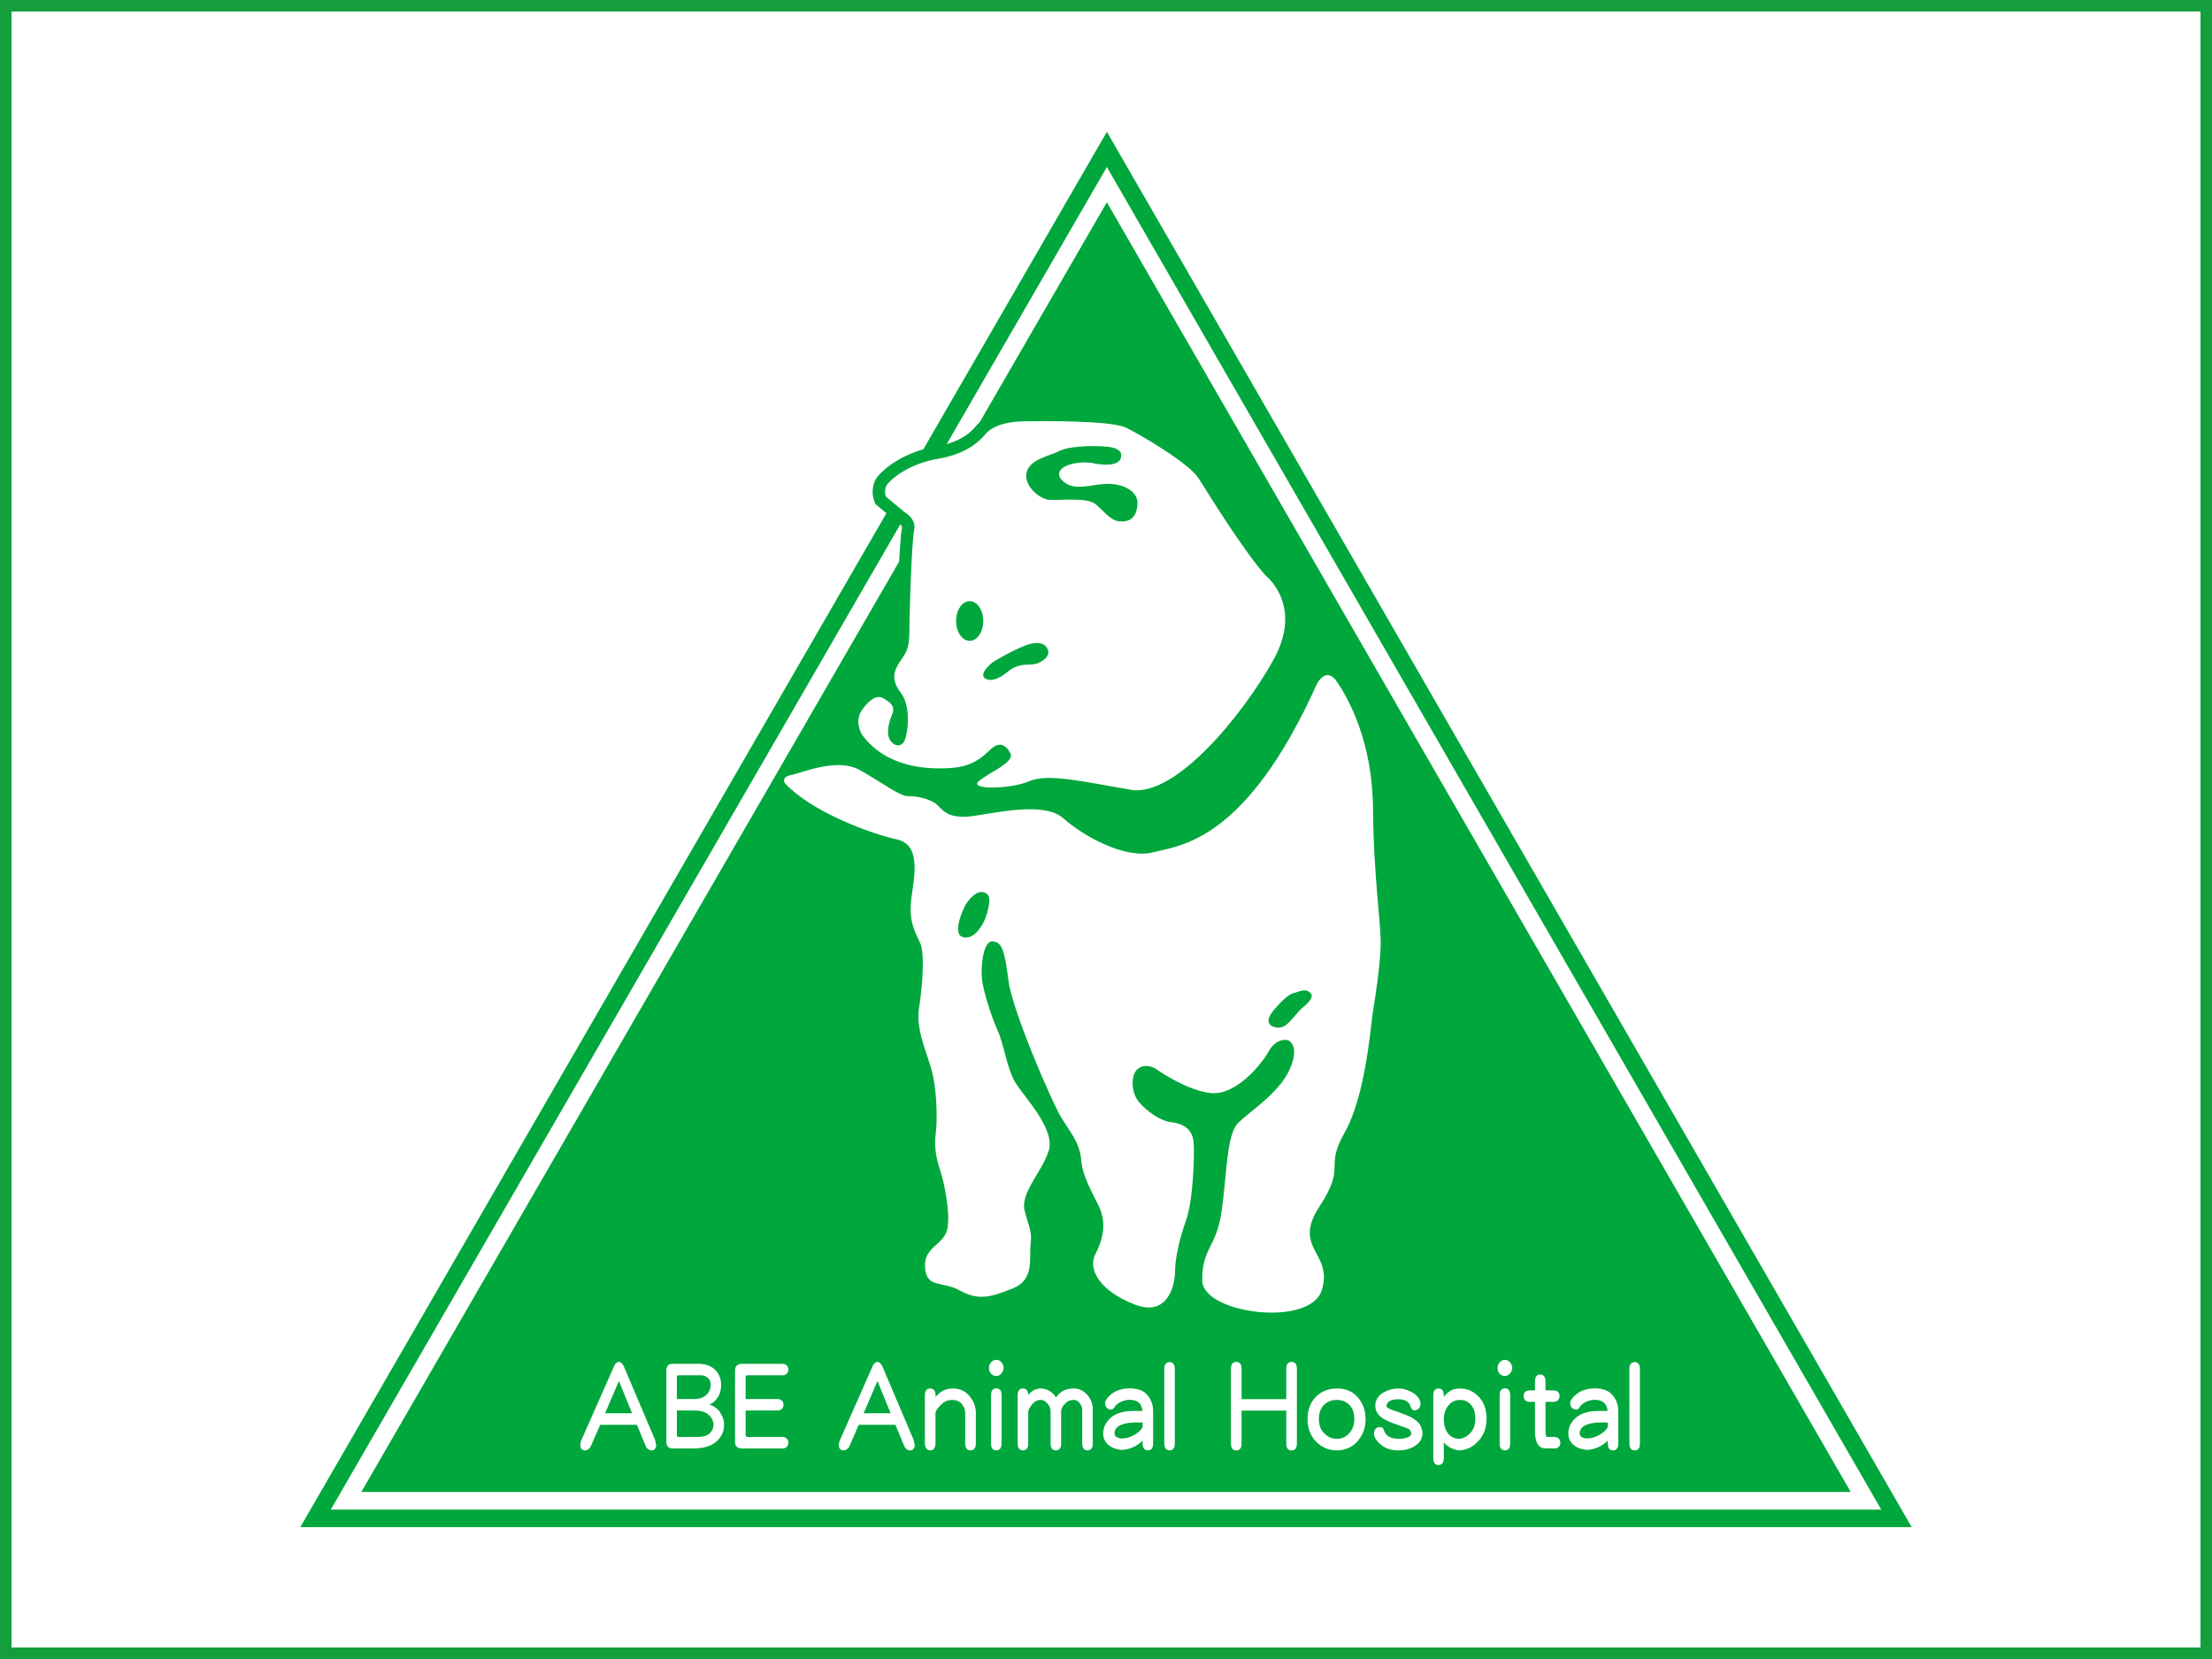
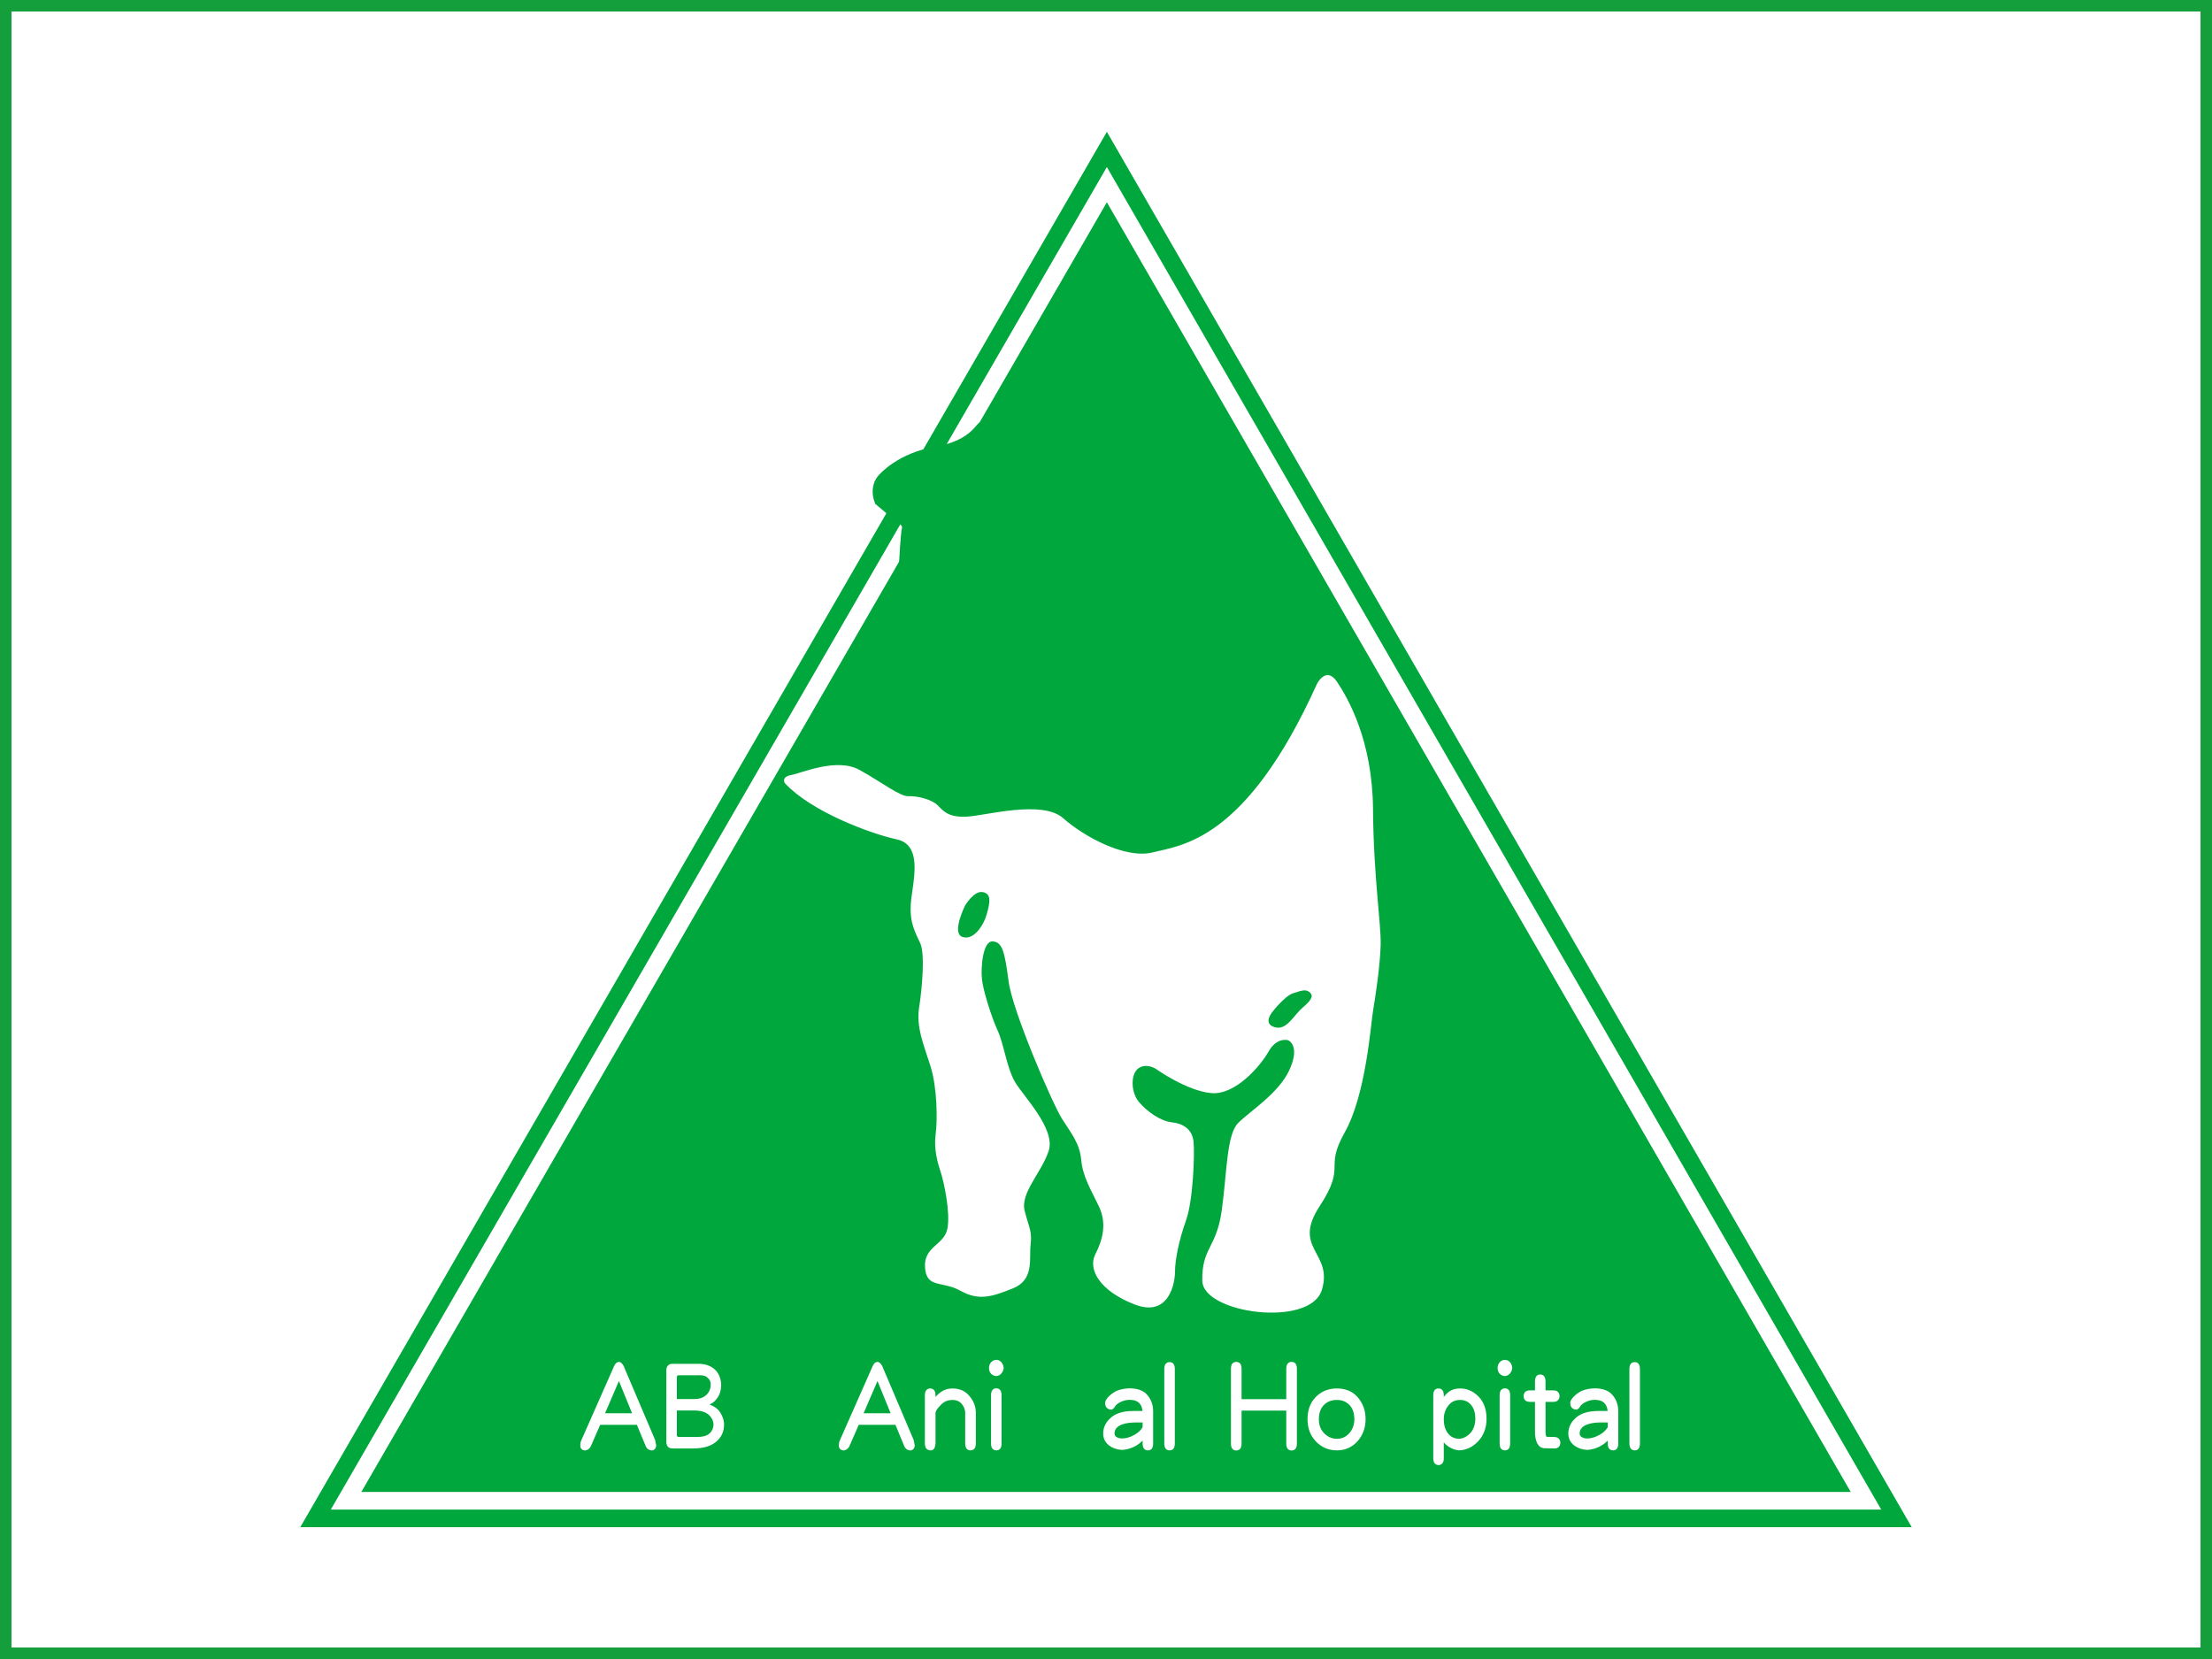
<svg xmlns="http://www.w3.org/2000/svg" id="_レイヤー_2" viewBox="0 0 577.16 432.87">
  <rect x="0" y="0" width="577.16" height="432.87" fill="#333333" stroke="none" />
  <defs>
    <style>.cls-1{fill:#fff;}.cls-2{fill:#159f3c;}.cls-3{fill:#00a73c;}</style>
  </defs>
  <g id="_レイヤー_1-2">
    <g>
      <rect class="cls-1" x="1.5" y="1.5" width="574.161" height="429.87" />
      <path class="cls-2" d="m574.16,3v426.87H3V3h571.16m3-3H0v432.87h577.16V0h0Z" />
    </g>
    <g>
      <polygon class="cls-3" points="78.348 398.478 288.808 34.393 498.812 398.478 78.348 398.478" />
      <path class="cls-1" d="m288.805,43.582L86.313,393.882h404.541L288.805,43.582Zm-.002,9.192l194.092,336.513H94.277L288.803,52.774Z" />
      <g>
        <path class="cls-1" d="m162.715,356.398c-.416-.715-.803-1.048-1.217-1.048-.503,0-.926.36-1.258,1.075l-8.508,19.26c-.212.428-.32.924-.32,1.474,0,.769.427,1.232,1.261,1.303.576-.068,1.053-.387,1.437-.986l2.492-5.709h9.576l2.374,5.73c.31.572.8.897,1.515.965.675-.072,1.082-.526,1.145-1.279l.003-.039-.289-1.443-8.211-19.302Zm2.205,12.348h-7.048l3.619-8.409,3.429,8.409Z" />
        <path class="cls-1" d="m185.113,366.485c.884-.401,1.542-.944,1.951-1.604.689-.828,1.066-2.001,1.121-3.507-.073-1.815-.693-3.227-1.843-4.196-1.052-.881-2.437-1.328-4.117-1.328h-6.769c-1.031,0-1.598.62-1.598,1.745v18.596c0,1.125.567,1.745,1.598,1.745h5.42c2.558,0,4.556-.574,5.94-1.71,1.399-1.166,2.109-2.681,2.109-4.501,0-1.21-.445-2.431-1.335-3.645-.607-.708-1.438-1.242-2.477-1.594Zm-3.259,8.459l-4.753.002c-.412-.049-.497-.243-.497-.519v-6.393h4.562c1.617,0,2.865.363,3.703,1.077.831.738,1.259,1.598,1.308,2.599-.049,1.007-.432,1.797-1.167,2.414-.669.544-1.731.819-3.157.819Zm2.38-10.916c-.755.675-1.787,1.017-3.068,1.017h-4.562v-5.658c0-.454.178-.546.464-.546h5.79c.729,0,1.326.217,1.827.665.539.476.785,1.086.752,1.866-.049,1.108-.443,1.976-1.203,2.656Z" />
-         <path class="cls-1" d="m195.018,358.84h9.095c.968,0,1.536-.52,1.598-1.498-.061-.963-.629-1.493-1.598-1.493h-10.522c-1.167,0-1.81.62-1.81,1.745v18.596c0,1.125.643,1.745,1.81,1.745h10.522c.968,0,1.536-.519,1.598-1.499-.061-.962-.629-1.492-1.598-1.492l-9.063.002c-.412-.049-.497-.243-.497-.519v-6.393h8.29c.969,0,1.536-.53,1.598-1.528-.062-.942-.629-1.462-1.598-1.462h-8.29v-5.658c0-.454.178-.546.464-.546Z" />
        <path class="cls-1" d="m230.179,356.398c-.416-.715-.803-1.048-1.217-1.048-.503,0-.926.36-1.258,1.075l-8.508,19.26c-.212.428-.32.924-.32,1.474,0,.769.427,1.232,1.261,1.303.576-.068,1.053-.387,1.437-.986l2.492-5.709h9.576l2.374,5.73c.309.572.8.897,1.515.965.675-.072,1.082-.526,1.145-1.279l.003-.039-.289-1.443-8.211-19.302Zm2.206,12.348h-7.048l3.619-8.409,3.429,8.409Z" />
        <path class="cls-1" d="m248.551,362.283c-1.108,0-2.077.273-2.875.809-.599.392-1.128.869-1.581,1.427v-.49c0-1.519-.869-1.745-1.387-1.745s-1.387.227-1.387,1.745v12.632c0,1.544.968,1.774,1.545,1.774.711,0,1.124-.589,1.228-1.774v-7.961c0-.362.27-1.055,1.555-2.299.782-.758,1.731-1.126,2.901-1.126.887,0,1.612.273,2.2.818.725.807,1.092,1.663,1.092,2.548v8.02c0,1.544.869,1.774,1.387,1.774s1.387-.23,1.387-1.774v-8.02c0-1.83-.712-3.468-2.118-4.867-1-.989-2.329-1.49-3.948-1.49Z" />
        <path class="cls-1" d="m259.97,354.821c-.538,0-.999.209-1.369.621-.363.402-.547.91-.547,1.507,0,.574.173,1.069.531,1.488.383.382.845.587,1.409.608.513-.046.94-.266,1.265-.649.356-.395.565-.872.625-1.474-.059-.606-.26-1.104-.594-1.475-.353-.416-.798-.627-1.321-.627Z" />
        <path class="cls-1" d="m259.97,362.253c-.518,0-1.387.227-1.387,1.745v12.661c0,1.544.869,1.774,1.387,1.774.621,0,1.36-.308,1.36-1.774v-12.661c0-1.519-.852-1.745-1.36-1.745Z" />
-         <path class="cls-1" d="m280.141,362.283c-1.118,0-2.089.23-2.908.696-.692.485-1.267,1.033-1.713,1.633-.373-.635-.865-1.155-1.468-1.551-.801-.517-1.634-.778-2.477-.778-1.287,0-2.392.582-3.293,1.731-.005-1.506-.87-1.731-1.387-1.731-.508,0-1.36.227-1.36,1.745v12.632c0,1.544.885,1.774,1.413,1.774.608,0,1.334-.308,1.334-1.774v-8.226c0-.518.361-1.209,1.073-2.056.62-.743,1.347-1.104,2.22-1.104.609,0,1.172.306,1.722.934.559.641.831,1.292.831,1.992v8.46c0,1.467.74,1.774,1.36,1.774.518,0,1.387-.23,1.387-1.774v-8.46c0-.625.4-1.341,1.189-2.127.533-.537,1.212-.799,2.077-.799.497,0,.955.197,1.375.577.492.585.783,1.17.86,1.702v9.106c0,1.544.87,1.774,1.388,1.774.621,0,1.36-.308,1.36-1.774v-9.106c0-1.337-.513-2.585-1.529-3.715-.968-1.032-2.13-1.556-3.454-1.556Z" />
        <path class="cls-1" d="m294.733,362.253c-1.084,0-2.184.203-3.288.613-.932.426-1.746,1.032-2.424,1.807-.452.546-.672.988-.672,1.353,0,1.099.554,1.728,1.614,1.771.328-.052.605-.252.837-.617.303-.584.88-1.066,1.719-1.432.735-.334,1.479-.504,2.213-.504,2.071,0,3.178.954,3.376,2.913h-2.478c-2.451,0-4.361.556-5.678,1.652-1.398,1.186-2.107,2.601-2.107,4.206,0,1.341.554,2.424,1.649,3.221.884.635,1.973.998,3.273,1.079,2.087-.145,3.888-.96,5.363-2.425v.769c0,1.544.869,1.774,1.387,1.774.621,0,1.36-.308,1.36-1.774v-8.46c0-1.547-.465-2.91-1.379-4.046-.967-1.261-2.57-1.9-4.766-1.9Zm3.398,8.896v1.262c-.518.843-1.295,1.537-2.313,2.067-1.047.562-2.08.848-3.068.848-.497,0-.941-.108-1.323-.319-.424-.228-.621-.543-.621-.99,0-1.113.683-1.893,2.086-2.383.938-.321,2.109-.484,3.48-.484h1.76Z" />
        <path class="cls-1" d="m305.175,355.409c-.518,0-1.387.227-1.387,1.745v19.506c0,1.544.869,1.774,1.387,1.774.621,0,1.36-.308,1.36-1.774v-19.506c0-1.519-.852-1.745-1.36-1.745Z" />
        <path class="cls-1" d="m337.002,355.35c-.518,0-1.387.227-1.387,1.745v7.979h-11.662v-7.979c0-1.519-.869-1.745-1.387-1.745s-1.387.227-1.387,1.745v19.594c0,1.544.869,1.774,1.387,1.774s1.387-.23,1.387-1.774v-8.625h11.662v8.625c0,1.544.869,1.774,1.387,1.774s1.387-.23,1.387-1.774v-19.594c0-1.519-.869-1.745-1.387-1.745Z" />
        <path class="cls-1" d="m348.818,362.283c-2.199,0-4.045.739-5.484,2.197-1.439,1.457-2.169,3.41-2.169,5.805,0,2.354.737,4.317,2.192,5.832,1.475,1.538,3.312,2.317,5.461,2.317s3.964-.802,5.389-2.384c1.397-1.572,2.105-3.512,2.105-5.766,0-2.293-.736-4.263-2.187-5.855-1.301-1.425-3.086-2.147-5.307-2.147Zm0,13.131c-1.376,0-2.527-.546-3.522-1.672-.777-.862-1.172-2.025-1.172-3.457,0-1.563.436-2.803,1.297-3.684.857-.881,2-1.327,3.397-1.327,1.361,0,2.437.434,3.29,1.325.844.882,1.271,2.122,1.271,3.686,0,1.45-.438,2.673-1.307,3.639-.869,1.003-1.935,1.49-3.255,1.49Z" />
-         <path class="cls-1" d="m365.057,368.524c-2.652-.878-3.049-1.192-3.146-1.316-.084-.082-.127-.223-.127-.418,0-.44.223-.819.678-1.156.496-.355,1.322-.536,2.456-.536,1.471,0,2.446.49,2.962,1.453.093.289.205.568.329.822.207.462.525.583.78.604.708,0,1.574-.294,1.677-1.738-.095-1.189-.863-2.191-2.282-2.98-1.165-.647-2.331-.976-3.466-.976-1.399,0-2.7.339-3.864,1.006-1.461.832-2.202,2.01-2.202,3.501,0,.844.233,1.564.678,2.116.603.944,2.103,1.817,4.587,2.669,3.007,1.011,3.532,1.316,3.627,1.409.287.269.449.616.494,1.032,0,.394-.241.696-.742.926-.646.313-1.513.472-2.577.472-2.09,0-3.352-.755-3.858-2.297-.189-.659-.629-.758-.874-.758-1.082,0-1.678.609-1.678,1.716,0,.905.611,1.876,1.816,2.884,1.151.979,2.66,1.476,4.487,1.476.036,0,.073,0,.109,0,1.85-.02,3.398-.483,4.603-1.377,1.035-.772,1.589-1.791,1.644-3.062-.094-1.219-.476-2.167-1.119-2.799-.782-.951-2.415-1.825-4.992-2.672Z" />
        <path class="cls-1" d="m380.99,362.283c-1.071,0-1.958.223-2.632.659-.628.392-1.177.918-1.64,1.569v-.483c0-1.519-.869-1.745-1.387-1.745-.508,0-1.36.227-1.36,1.745v16.51c0,1.352.728,1.694,1.382,1.744.623-.049,1.365-.392,1.365-1.744v-4.182c.343.425.768.802,1.27,1.126.916.57,1.812.89,2.693.952,1.864-.061,3.52-.83,4.922-2.287,1.508-1.554,2.272-3.565,2.272-5.979,0-2.393-.684-4.315-2.032-5.713-1.37-1.441-3.003-2.172-4.853-2.172Zm3.953,7.885c0,1.621-.48,2.93-1.427,3.888-.844.847-1.806,1.304-2.832,1.358-1.297-.055-2.266-.556-2.962-1.532-.666-.906-1.004-2.117-1.004-3.597,0-1.47.466-2.742,1.383-3.781.745-.827,1.69-1.229,2.889-1.229,1.093,0,1.978.375,2.706,1.147.827.883,1.247,2.144,1.247,3.747Z" />
        <path class="cls-1" d="m392.675,354.821c-.538,0-.999.209-1.369.621-.363.402-.547.909-.547,1.507,0,.574.173,1.069.53,1.488.385.382.847.587,1.41.608.514-.046.94-.266,1.266-.649.354-.396.564-.873.624-1.474-.059-.605-.26-1.103-.593-1.475-.353-.416-.799-.627-1.321-.627Z" />
        <path class="cls-1" d="m392.675,362.253c-.519,0-1.388.227-1.388,1.745v12.661c0,1.544.869,1.774,1.388,1.774.508,0,1.36-.23,1.36-1.774v-12.661c0-1.519-.852-1.745-1.36-1.745Z" />
        <path class="cls-1" d="m405.521,374.944c-.19,0-.504-.01-.951-.029h-.978c-.115,0-.332-.311-.332-1.486v-7.655h2.077c.968,0,1.535-.529,1.598-1.528-.062-.943-.63-1.463-1.598-1.463h-2.077v-2.338c0-1.491-.754-1.804-1.387-1.804-.621,0-1.36.312-1.36,1.804v2.338h-1.336c-1.048,0-1.625.526-1.625,1.481,0,.974.577,1.51,1.625,1.51h1.336v7.832c0,1.047.148,1.951.445,2.694.451,1.047,1.151,1.577,2.079,1.577.313,0,.734.01,1.261.029.654.02,1.061.029,1.216.029h0c.021.001.042.001.062.001.952,0,1.508-.52,1.569-1.5-.062-.962-.639-1.492-1.625-1.492Z" />
        <path class="cls-1" d="m416.095,362.253c-1.085,0-2.185.203-3.288.613-.932.426-1.746,1.032-2.424,1.807-.452.546-.672.988-.672,1.353,0,1.099.554,1.728,1.614,1.771.327-.052.605-.252.837-.617.304-.584.881-1.066,1.72-1.432.735-.334,1.479-.504,2.213-.504,2.071,0,3.178.954,3.376,2.913h-2.478c-2.451,0-4.361.556-5.678,1.652-1.398,1.186-2.107,2.601-2.107,4.206,0,1.341.555,2.424,1.649,3.221.885.635,1.974.998,3.273,1.079,2.086-.145,3.888-.96,5.362-2.425v.769c0,1.544.869,1.774,1.387,1.774.621,0,1.36-.308,1.36-1.774v-8.46c0-1.547-.465-2.91-1.379-4.046-.968-1.261-2.571-1.9-4.767-1.9Zm3.398,8.896v1.262c-.518.843-1.295,1.537-2.313,2.067-1.048.562-2.08.848-3.068.848-.497,0-.941-.108-1.323-.319-.424-.228-.621-.543-.621-.99,0-1.113.684-1.893,2.087-2.383.937-.321,2.108-.484,3.479-.484h1.76Z" />
        <path class="cls-1" d="m426.536,355.409c-.518,0-1.387.227-1.387,1.745v19.506c0,1.544.869,1.774,1.387,1.774.621,0,1.36-.308,1.36-1.774v-19.506c0-1.519-.852-1.745-1.36-1.745Z" />
      </g>
      <path class="cls-3" d="m332.503,147.831c-4.899-5.466-13.177-18.64-16.315-23.637l-.709-1.128c-3.347-5.301-18.149-13.361-20.271-14.396-4.573-2.223-21.471-2.106-28.523-1.963-5.447.117-9.732,1.71-12.059,4.484-.953,1.131-3.483,4.136-10.514,5.342-9.785,1.681-14.491,7.043-14.995,7.648-1.729,2.071-1.634,4.782-1.026,6.476l.294.824.668.56s4,3.366,4.709,3.921l.421.307c1.191.833,1.232,1.112,1.159,1.473-.713,3.474-1.295,21.756-1.295,26.766,0,3.518-.459,4.183-1.377,5.507-.206.301-.421.611-.646.959-.874,1.362-2.625,4.092-1.625,7.768-1.935-.383-4.956.105-8.132,4.643-2.676,3.825-1.308,8.117.044,10.229,6.878,9.364,18.044,10.609,26.205,9.994,1.292-.098,2.454-.291,3.502-.554-.5,1.2-.304,2.445.266,3.36,2.514,4.038,14.374,1.808,17.677.364,3.094-1.343,10.666.01,18.681,1.454,1.91.342,3.883.697,5.906,1.039.684.114,1.377.171,2.074.171,15.09,0,33.096-26.028,38.445-35.611,7.265-13.022,1.628-22.564-2.565-26Z" />
      <path class="cls-1" d="m358.254,211.126c-.153-17.973-6.542-28.944-9.377-33.197-2.835-4.253-5.223.448-5.223.448-18.594,41.289-35.629,42.17-42.797,44.013-7.168,1.843-18.023-4.096-23.451-8.909-5.427-4.813-20.071-.717-24.987-.41-4.915.307-6.246-1.434-7.783-2.97-1.536-1.536-5.325-2.457-7.578-2.355-2.253.103-6.861-3.584-12.801-6.861-5.939-3.277-15.053.819-17.818,1.331-2.765.512-1.639,2.151-1.639,2.151,6.861,7.373,22.119,13.108,29.185,14.644,7.066,1.536,4.096,11.265,3.686,16.59-.41,5.325,1.229,7.782,2.458,10.547,1.229,2.765.512,11.469-.307,16.692-.819,5.223,1.229,9.831,2.97,15.361,1.741,5.53,1.843,14.03,1.331,17.819-.512,3.789.512,7.373,1.331,9.831.819,2.458,2.56,10.445,1.741,14.746-.819,4.301-6.247,4.609-5.837,10.138.41,5.53,4.403,3.379,9.216,6.042,4.813,2.662,8.09,1.638,13.722-.614,5.632-2.253,4.199-7.783,4.608-11.367.41-3.584-.307-4.096-1.536-8.807-1.229-4.71,4.301-9.831,6.247-15.668,1.946-5.837-6.861-14.541-8.909-18.228-2.048-3.686-2.765-9.626-4.403-13.21-1.638-3.584-3.789-10.446-4.096-13.415-.307-2.97.205-9.933,2.765-9.831,2.56.102,3.175,2.663,4.199,10.445,1.024,7.783,11.469,31.951,13.927,35.842,2.458,3.891,4.608,6.349,5.018,10.752.41,4.404,2.56,7.783,4.608,12.084,2.048,4.301,1.126,8.5-.922,12.494-2.048,3.993,1.229,9.626,10.24,13.108,9.012,3.482,10.548-5.632,10.548-8.602s1.024-8.192,2.867-13.312c1.843-5.12,2.282-17.132,1.977-20.486-.305-3.354-2.806-4.818-5.672-5.123-2.867-.305-6.343-2.684-8.539-5.245-2.196-2.561-2.256-7.38-.183-8.843,2.074-1.464,4.513.122,4.513.122,0,0,8.112,5.794,14.515,6.343,6.404.549,12.93-7.257,14.942-10.856,2.013-3.598,4.818-3.11,5.245-2.866.427.244,2.927,1.952.061,7.929-2.866,5.977-10.168,10.507-13.241,13.579-3.072,3.072-2.918,13.057-4.301,22.887-1.383,9.831-5.223,9.677-5.069,18.279.154,8.602,28.11,12.289,31.182,2.458,3.072-9.831-7.834-10.752-.614-21.812,7.219-11.06,1.075-9.523,6.605-19.355,5.53-9.831,6.759-27.956,7.373-31.643.615-3.687,1.843-11.674,1.997-17.204.154-5.53-1.843-17.511-1.997-35.483Zm-100.775,27.36c-.87,3.106-3.541,7.02-6.399,5.964-2.858-1.056.745-8.201.745-8.201,0,0,2.299-3.914,4.597-3.479,2.298.435,1.926,2.609,1.056,5.715Zm82.563,24.291c-2.671,2.236-4.287,6.212-7.517,5.219-3.23-.994-.373-4.163-.373-4.163,0,0,3.106-3.976,5.219-4.659,2.112-.683,3.23-1.118,4.224-.372s1.118,1.739-1.553,3.976Z" />
-       <path class="cls-1" d="m330.273,150.202c-5.503-6.034-15.08-21.513-17.538-25.404-2.458-3.891-14.951-11.264-18.945-13.21-3.994-1.946-22.324-1.741-27.035-1.639-4.711.103-8.039,1.408-9.652,3.328-1.613,1.92-4.839,5.146-12.442,6.452-7.604,1.306-11.904,5.146-13.057,6.528-1.152,1.382-.461,3.303-.461,3.303,0,0,3.917,3.303,4.608,3.84.691.538,3.379,1.997,2.765,4.993-.614,2.995-1.229,20.814-1.229,26.113s-1.152,6.068-2.535,8.218c-1.383,2.151-2.458,4.454.307,8.064,2.765,3.61,1.843,10.829.845,12.672-.998,1.843-3.149.922-3.84-.691-.691-1.613-.307-3.84.691-6.297.998-2.458-.691-3.226-2.151-4.224-1.459-.998-3.533-.077-5.683,2.995-2.15,3.073,0,6.452,0,6.452,6.375,8.679,17.204,9.139,23.348,8.679,6.144-.461,8.525-3.379,10.445-5.069,1.92-1.69,3.687-1.152,4.916,1.229,1.229,2.381-5.458,4.939-8.225,7.281s8.424,2.108,13.257-.006c4.832-2.114,14.798.302,26.425,2.265,11.627,1.963,29.143-19.479,37.146-33.825,8.003-14.345-1.963-22.046-1.963-22.046Zm-77.262,17.009c-1.957,0-3.543-2.318-3.543-5.178s1.586-5.178,3.543-5.178,3.542,2.318,3.542,5.178-1.586,5.178-3.542,5.178Zm15.625,6.189c-3.123,0-4.569.926-5.667,1.851-1.099.925-3.903,2.978-5.87,1.793-1.966-1.186,1.822-4.193,1.966-4.279,0,0,6.679-4.135,10.207-4.858,3.527-.723,4.337,1.533,4.279,2.487-.058.954-1.792,3.007-4.915,3.007Zm23.524-37.345c-2.452-.181-4.088-2.725-6.358-4.541-2.271-1.817-8.993-.908-11.899-1.09-2.907-.182-6.994-3.996-5.995-7.358.999-3.361,6.267-4.178,8.447-5.36,2.18-1.18,7.63-1.544,12.262-1.18,4.633.363,3.906,2.543,3.906,2.543-.182,2.907-5.541,2.18-7.176,1.817-1.635-.363-3.997-.363-6.358.363-2.362.727-3.997,2.634-1.09,4.723,2.906,2.089,7.085.363,10.9.272,3.815-.091,8.175,1.635,7.993,5.269-.182,3.633-2.18,4.723-4.632,4.541Z" />
    </g>
  </g>
</svg>